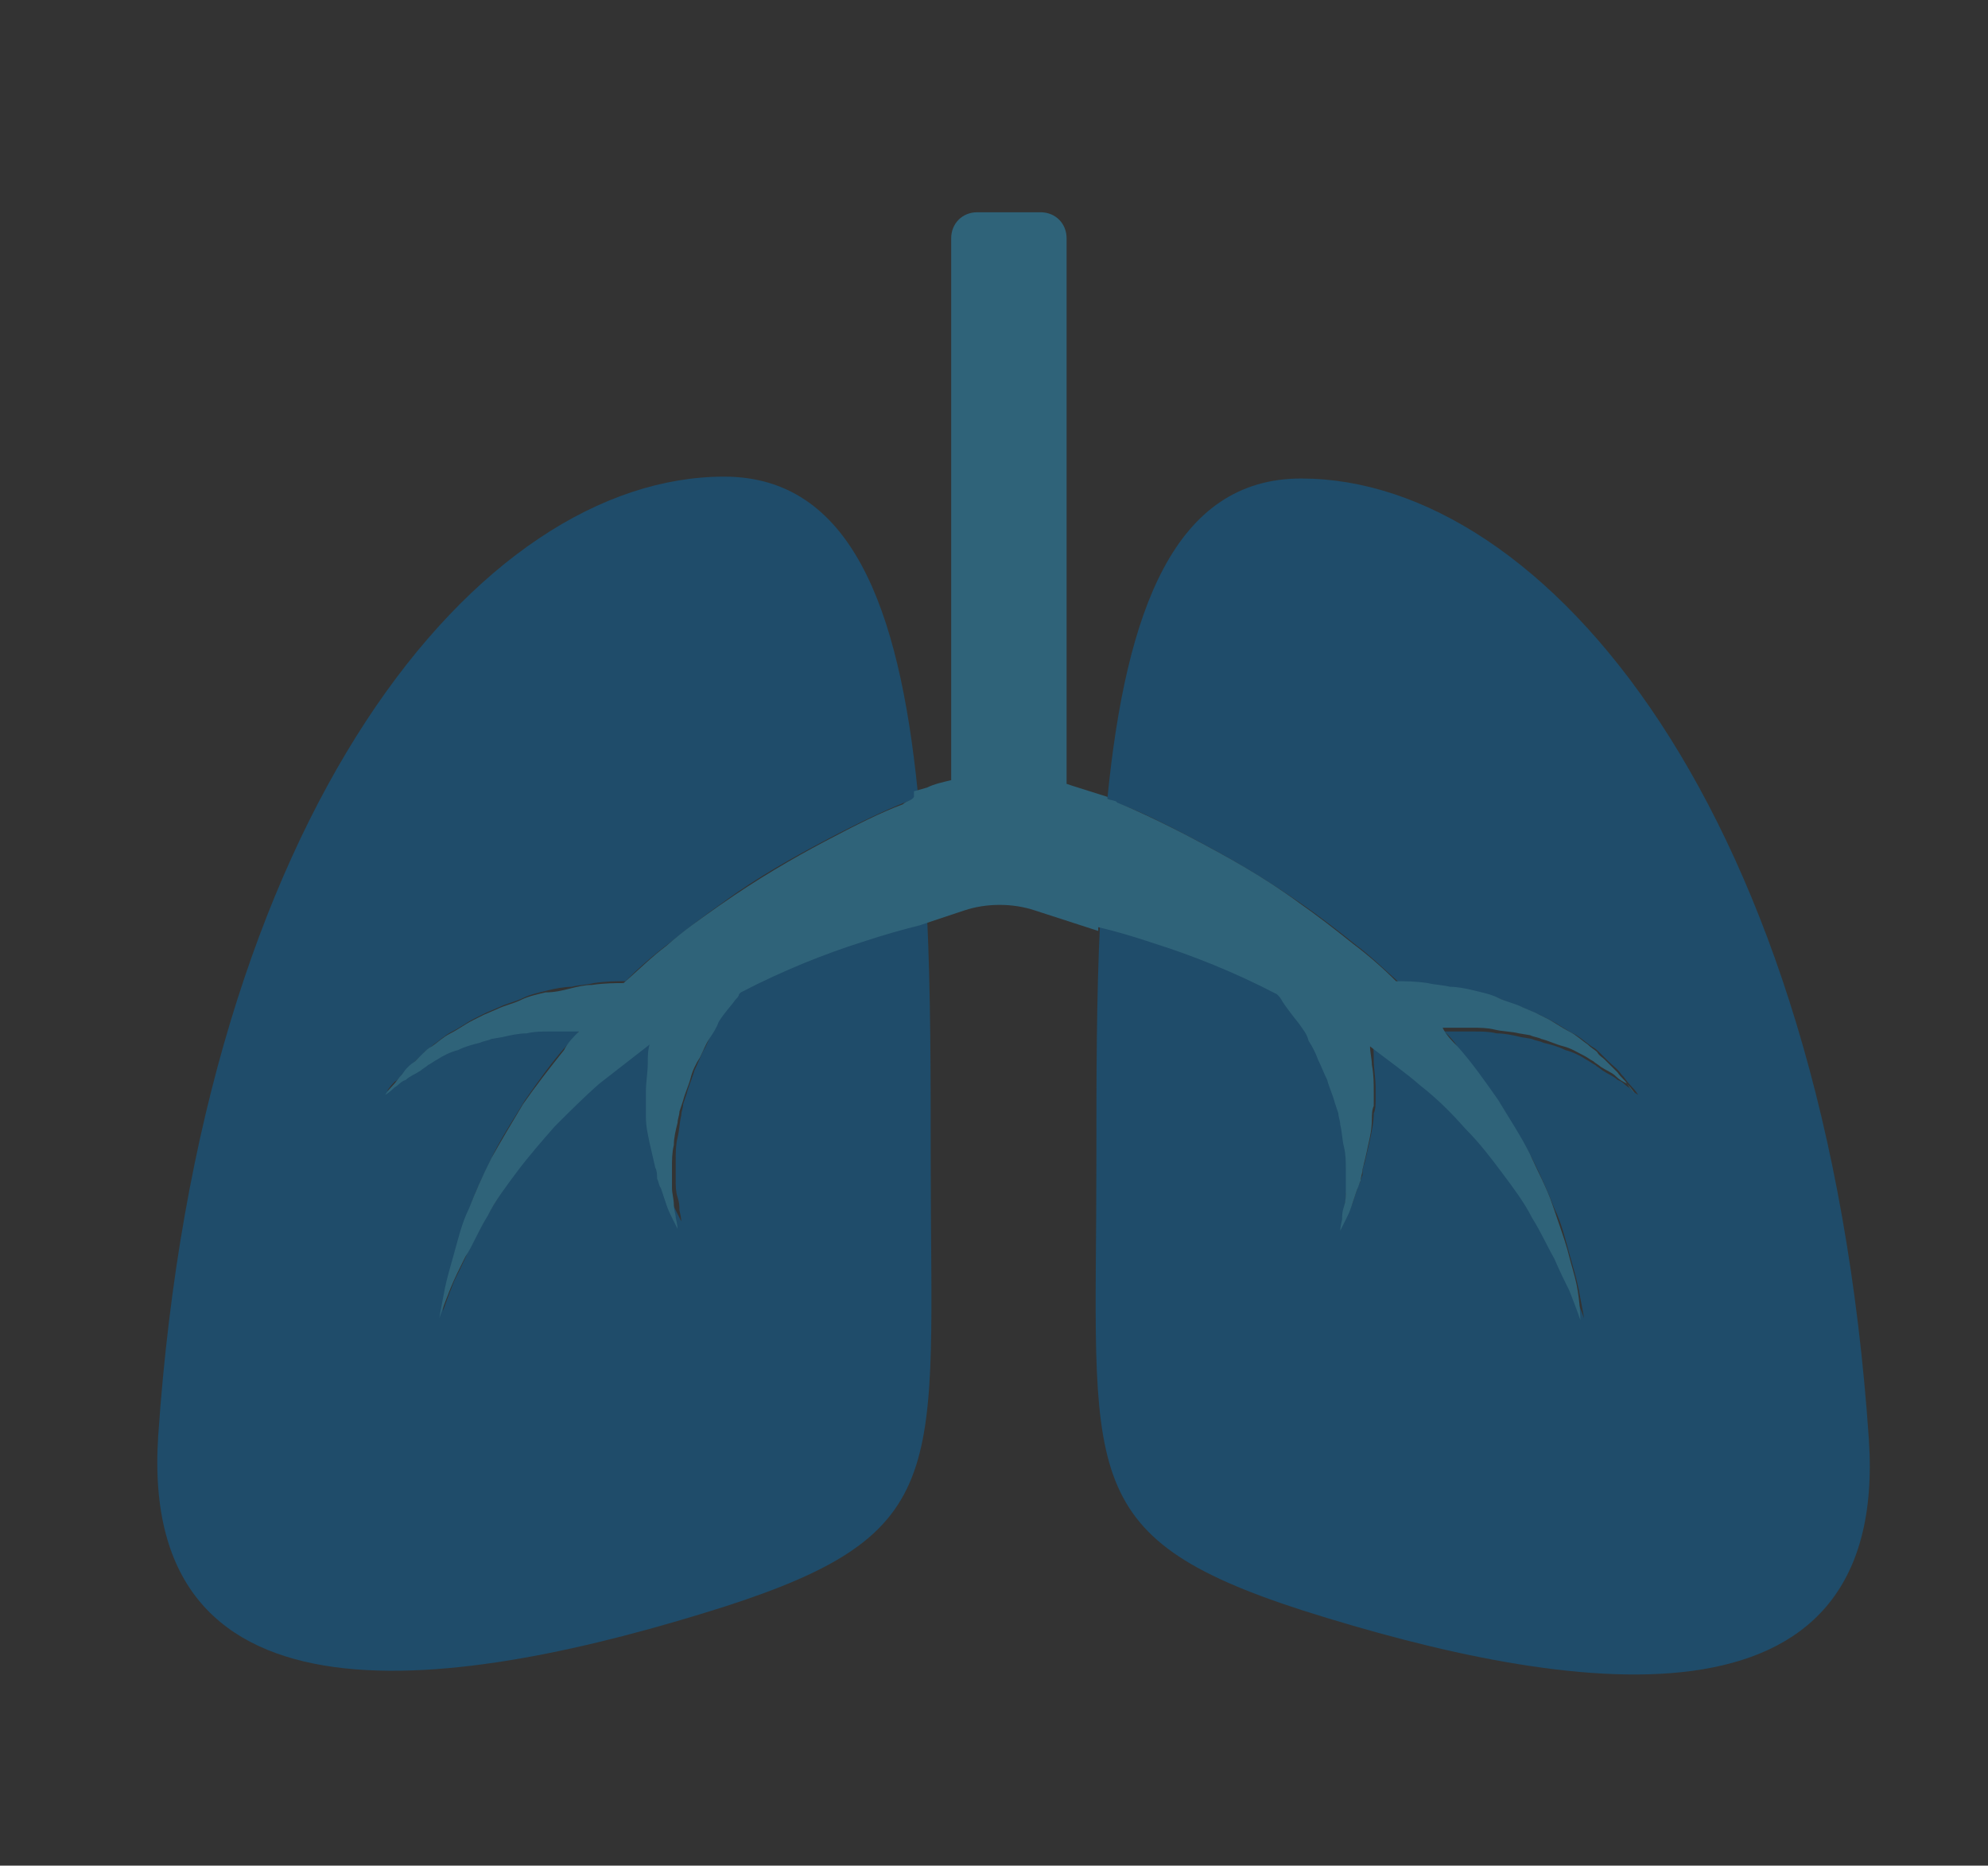
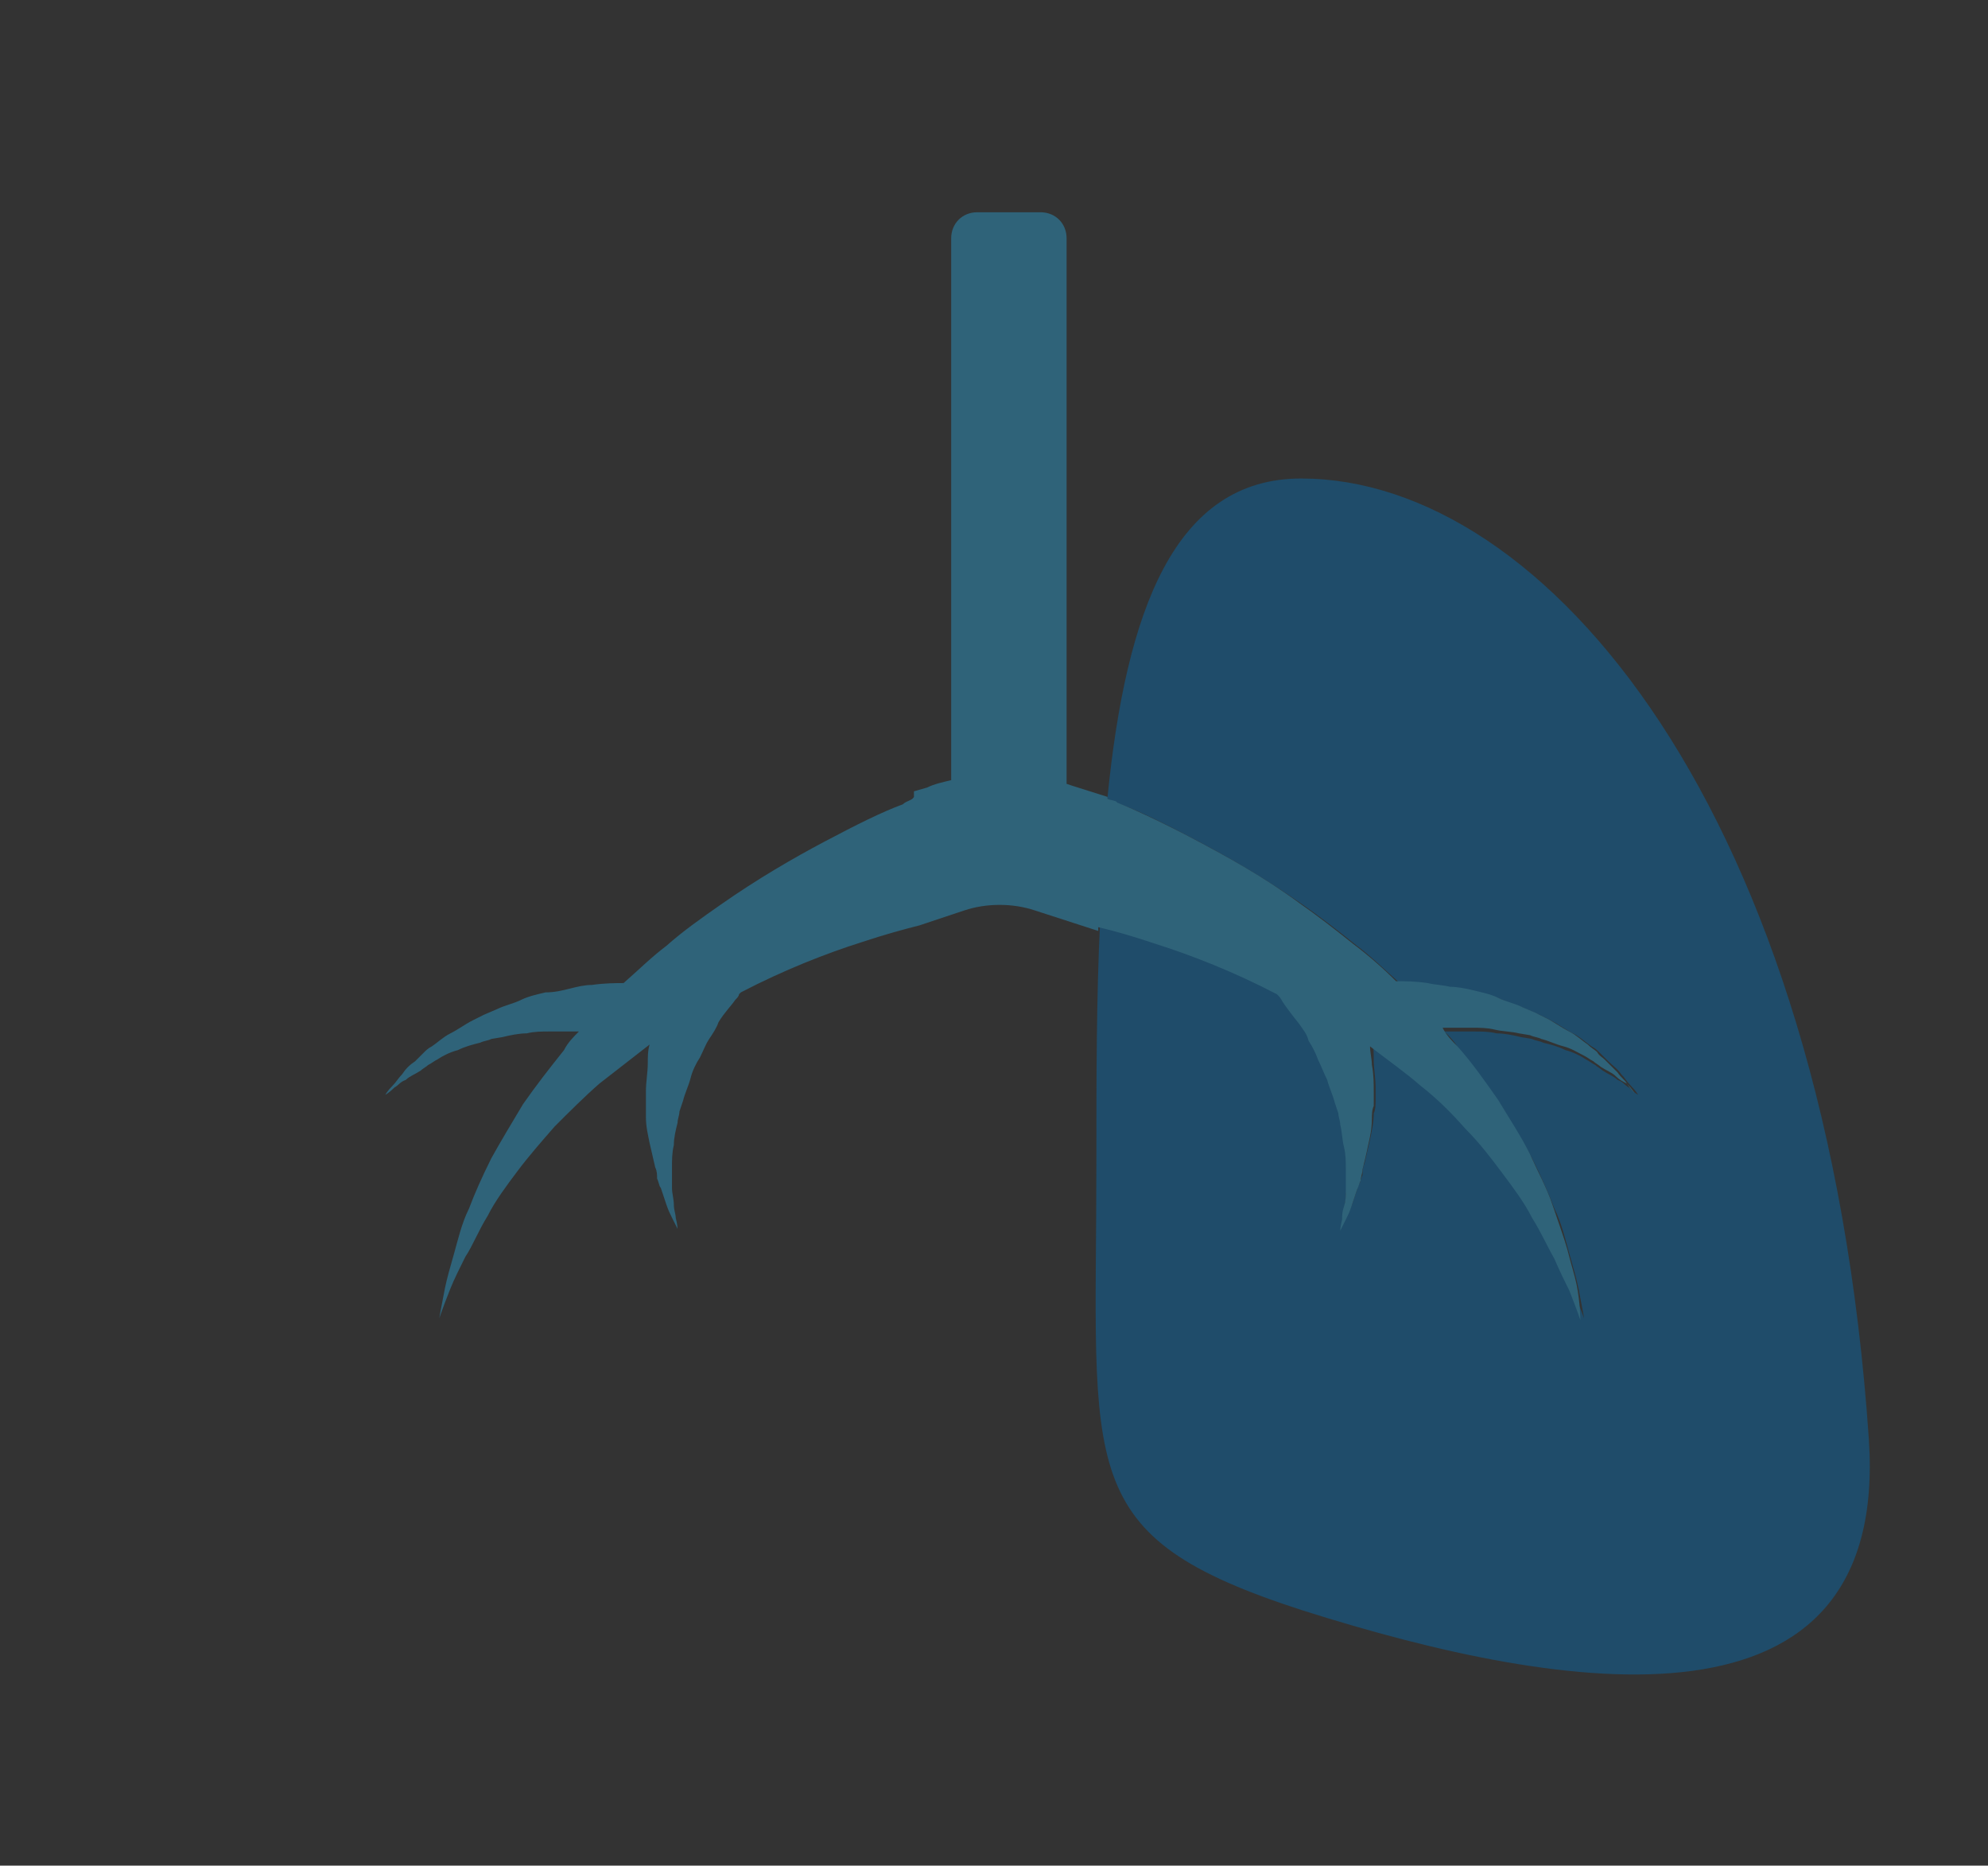
<svg xmlns="http://www.w3.org/2000/svg" version="1.1" id="Layer_1" x="0px" y="0px" viewBox="0 0 106.8 100.2" style="enable-background:new 0 0 106.8 100.2;" xml:space="preserve">
  <rect x="0" y="0" width="106.8" height="100.2" fill="#333333" stroke="none" />
  <style type="text/css">
	.st0{opacity:0.4;fill-rule:evenodd;clip-rule:evenodd;fill:#29AAE1;}
	.st1{opacity:0.4;fill-rule:evenodd;clip-rule:evenodd;fill:#0071BB;}
	.st2{opacity:0.4;fill-rule:evenodd;clip-rule:evenodd;fill:#FFFFFF;}
	.st3{opacity:0.4;}
	.st4{fill:#0071BB;}
	.st5{fill:#29AAE1;}
</style>
  <rect x="733" y="8386.3" class="st0" width="34.4" height="112.6" />
  <path class="st1" d="M779.8,8485h1.5c33.4,0,60.7,27.2,60.7,60.1V8666c0,33.4-27.3,60.7-60.7,60.7h-58.6  c-33.4,0-60.1-27.2-60.1-60.7v-120.8c0-32.4,25.7-59.1,58.1-60.1v26.2h59.1V8485z" />
  <path class="st0" d="M701.6,8525.6h101.3c2.1,0,4.1,2.1,4.1,4.6v59.6c0,2.1-2.1,4.1-4.1,4.1H701.6c-2.6,0-4.6-2.1-4.6-4.1v-59.6  C697,8527.7,699,8525.6,701.6,8525.6L701.6,8525.6z" />
-   <path class="st0" d="M721.1,8610.5h61.7c2.1,0,4.1,2.1,4.1,4.1v26.7c0,2.1-2.1,4.1-4.1,4.1h-61.7c-2.1,0-3.6-2.1-3.6-4.1v-26.7  C717.6,8612.5,719.1,8610.5,721.1,8610.5L721.1,8610.5z" />
  <path class="st2" d="M752,8619.2c5.1,0,8.7,3.6,8.7,8.7c0,4.6-3.6,8.7-8.7,8.7c-4.6,0-8.7-4.1-8.7-8.7  C743.3,8622.8,747.4,8619.2,752,8619.2L752,8619.2z" />
  <path class="st2" d="M745.8,8386.3h9.2c1.5,0,2.6,1,2.6,2.6v35c0,1-1,2.6-2.6,2.6h-9.2c-1.5,0-2.6-1.5-2.6-2.6v-35  C743.3,8387.4,744.3,8386.3,745.8,8386.3L745.8,8386.3z" />
  <g class="st3">
    <path class="st4" d="M72.3,64.3c0-0.3,0.1-0.6,0.1-0.9c0-0.2,0-0.3,0-0.5c0-0.2,0-0.4,0-0.6c0-0.4,0-0.8-0.1-1.2   c0-0.4-0.1-0.8-0.2-1.2c0-0.2-0.1-0.4-0.1-0.6l-0.2-0.6c-0.1-0.4-0.3-0.8-0.4-1.2c-0.1-0.4-0.3-0.8-0.5-1.1c-0.2-0.4-0.3-0.7-0.5-1   c-0.2-0.3-0.4-0.6-0.5-0.9c-0.3-0.5-0.7-0.9-0.9-1.2c-0.1-0.1-0.2-0.2-0.2-0.3l-0.1-0.1c-2.3-1.2-4.5-2.1-6.5-2.7   c-1.2-0.4-2.3-0.7-3.1-0.9c0,0.1,0,0.1,0,0.2c-0.2,4.1-0.2,8.4-0.2,12.9c0,16.7-1.3,20.1,11.1,24.1c14.2,4.5,31.5,7.2,30.4-9.2   C98.1,43.5,83,25.7,69.9,25.7c-6.8,0-9.4,7.1-10.4,17.1c0,0,0,0.1,0,0.1c0.2,0.1,0.4,0.2,0.7,0.3c1.1,0.4,2.5,1.1,4.2,2   c1.7,0.9,3.6,2,5.6,3.4c1,0.7,1.9,1.4,2.9,2.2c0.8,0.6,1.5,1.3,2.3,2c0.4,0,1,0,1.7,0.1c0.4,0,0.8,0.1,1.2,0.2   c0.4,0.1,0.8,0.2,1.3,0.2c0.4,0.1,0.9,0.2,1.3,0.4c0.4,0.2,0.9,0.3,1.3,0.5l0.7,0.3c0.2,0.1,0.4,0.2,0.6,0.3   c0.4,0.2,0.8,0.5,1.2,0.7c0.4,0.2,0.7,0.5,1,0.7c0.2,0.1,0.3,0.2,0.5,0.4c0.1,0.1,0.3,0.3,0.4,0.4c0.2,0.2,0.5,0.4,0.7,0.7   c0.2,0.2,0.3,0.4,0.5,0.6c0.3,0.3,0.4,0.5,0.4,0.5s-0.2-0.1-0.5-0.4c-0.2-0.1-0.3-0.3-0.6-0.4c-0.2-0.2-0.5-0.3-0.8-0.5   c-0.1-0.1-0.3-0.2-0.4-0.3c-0.2-0.1-0.3-0.2-0.5-0.3c-0.3-0.2-0.7-0.4-1.1-0.5c-0.4-0.2-0.8-0.3-1.2-0.4c-0.2-0.1-0.4-0.1-0.6-0.2   l-0.6-0.1c-0.4-0.1-0.9-0.2-1.3-0.2c-0.4-0.1-0.8-0.1-1.2-0.1c-0.4,0-0.8,0-1.2,0c-0.2,0-0.3,0-0.4,0c0.3,0.3,0.6,0.6,0.8,1   c0.8,1,1.5,1.9,2.2,2.9c0.6,1,1.2,2,1.7,2.9c0.5,1,0.9,1.9,1.2,2.7c0.4,0.8,0.6,1.7,0.8,2.4c0.2,0.7,0.4,1.4,0.5,1.9   c0.2,1,0.3,1.6,0.3,1.6S84.8,70,84.4,69c-0.2-0.5-0.5-1.1-0.8-1.7c-0.4-0.6-0.7-1.4-1.2-2.2c-0.4-0.8-1-1.6-1.6-2.4   c-0.6-0.8-1.3-1.6-2-2.4c-0.8-0.8-1.6-1.6-2.4-2.3c-0.9-0.7-1.8-1.4-2.7-2.1c0.1,0.3,0.1,0.7,0.1,1c0,0.5,0.1,1,0.1,1.5l0,0.7   c0,0.2,0,0.5-0.1,0.7c0,0.5-0.1,0.9-0.2,1.4c-0.1,0.4-0.2,0.9-0.3,1.3c-0.1,0.2-0.1,0.4-0.1,0.6c-0.1,0.2-0.1,0.4-0.2,0.5   c-0.1,0.3-0.2,0.6-0.3,0.9c-0.1,0.3-0.2,0.5-0.3,0.7c-0.2,0.4-0.3,0.6-0.3,0.6s0-0.2,0.1-0.6C72.2,64.8,72.3,64.5,72.3,64.3z" />
-     <path class="st4" d="M21.7,57.6c0.2-0.2,0.4-0.4,0.7-0.7c0.1-0.1,0.3-0.2,0.4-0.4c0.1-0.1,0.3-0.2,0.5-0.4c0.3-0.2,0.6-0.5,1-0.7   c0.4-0.2,0.8-0.5,1.2-0.7c0.2-0.1,0.4-0.2,0.6-0.3l0.7-0.3c0.4-0.2,0.9-0.3,1.3-0.5c0.4-0.2,0.9-0.3,1.3-0.4   c0.4-0.1,0.9-0.2,1.3-0.2c0.4-0.1,0.8-0.1,1.2-0.2c0.7-0.1,1.2-0.1,1.7-0.1c0.7-0.7,1.5-1.4,2.3-2c1-0.8,1.9-1.5,2.9-2.2   c1.9-1.4,3.9-2.5,5.6-3.4c1.7-0.9,3.2-1.6,4.2-2c0.3-0.1,0.5-0.2,0.7-0.3c0-0.1,0-0.2,0-0.3c-1-9.9-3.6-16.9-10.4-16.9   c-13.1,0-28.1,17.9-30.4,51.5c-1.1,16.4,16.2,13.7,30.4,9.2c12.4-4,11.1-7.3,11.1-24.1c0-4.5,0-8.9-0.2-13.1   c-0.9,0.2-1.9,0.5-3.1,0.9c-1.9,0.6-4.2,1.5-6.5,2.7L39.9,53c0,0-0.1,0.1-0.2,0.3c-0.2,0.3-0.5,0.7-0.9,1.2   c-0.2,0.3-0.4,0.5-0.5,0.9c-0.2,0.3-0.3,0.7-0.5,1c-0.2,0.4-0.3,0.7-0.5,1.1c-0.1,0.4-0.3,0.8-0.4,1.2l-0.2,0.6   c0,0.2-0.1,0.4-0.1,0.6c-0.1,0.4-0.1,0.8-0.2,1.2c-0.1,0.4-0.1,0.8-0.1,1.2c0,0.2,0,0.4,0,0.6c0,0.2,0,0.4,0,0.5   c0,0.3,0,0.6,0.1,0.9c0.1,0.3,0.1,0.5,0.1,0.7c0.1,0.4,0.1,0.6,0.1,0.6s-0.1-0.2-0.3-0.6c-0.1-0.2-0.2-0.4-0.3-0.7   c-0.1-0.3-0.2-0.6-0.3-0.9c-0.1-0.2-0.1-0.3-0.2-0.5c0-0.2-0.1-0.4-0.1-0.6c-0.1-0.4-0.2-0.8-0.3-1.3c-0.1-0.4-0.2-0.9-0.2-1.4   c0-0.2,0-0.5,0-0.7l0-0.7c0-0.5,0-1,0.1-1.5c0-0.3,0.1-0.7,0.1-1c-0.9,0.7-1.9,1.4-2.7,2.1c-0.9,0.7-1.7,1.5-2.4,2.3   c-0.8,0.8-1.4,1.6-2,2.4c-0.6,0.8-1.1,1.6-1.6,2.4c-0.5,0.8-0.8,1.5-1.2,2.2c-0.3,0.7-0.6,1.3-0.8,1.7c-0.4,1-0.6,1.6-0.6,1.6   S23.8,70,24,69c0.1-0.5,0.3-1.1,0.5-1.9c0.2-0.7,0.5-1.5,0.8-2.4c0.3-0.9,0.8-1.8,1.2-2.7c0.5-1,1.1-1.9,1.7-2.9   c0.7-1,1.4-2,2.2-2.9c0.3-0.3,0.6-0.6,0.8-1c-0.2,0-0.3,0-0.4,0c-0.4,0-0.8,0-1.2,0c-0.4,0-0.8,0-1.2,0.1c-0.4,0.1-0.9,0.1-1.3,0.2   l-0.6,0.1c-0.2,0.1-0.4,0.1-0.6,0.2c-0.4,0.1-0.8,0.3-1.2,0.4c-0.4,0.1-0.7,0.3-1.1,0.5c-0.2,0.1-0.3,0.2-0.5,0.3   c-0.1,0.1-0.3,0.2-0.4,0.3c-0.3,0.2-0.6,0.3-0.8,0.5c-0.2,0.2-0.4,0.3-0.6,0.4c-0.3,0.3-0.5,0.4-0.5,0.4s0.1-0.2,0.4-0.5   C21.4,58,21.5,57.8,21.7,57.6z" />
    <path class="st5" d="M87.4,58.2c-0.1-0.2-0.3-0.3-0.5-0.6c-0.2-0.2-0.4-0.4-0.7-0.7c-0.1-0.1-0.3-0.2-0.4-0.4   c-0.1-0.1-0.3-0.2-0.5-0.4c-0.3-0.2-0.6-0.5-1-0.7c-0.4-0.2-0.8-0.5-1.2-0.7c-0.2-0.1-0.4-0.2-0.6-0.3l-0.7-0.3   c-0.4-0.2-0.9-0.3-1.3-0.5c-0.4-0.2-0.9-0.3-1.3-0.4c-0.4-0.1-0.9-0.2-1.3-0.2c-0.4-0.1-0.8-0.1-1.2-0.2c-0.7-0.1-1.2-0.1-1.7-0.1   c-0.7-0.7-1.5-1.4-2.3-2c-1-0.8-1.9-1.5-2.9-2.2c-1.9-1.4-3.9-2.5-5.6-3.4c-1.7-0.9-3.2-1.6-4.2-2C60,43,59.7,43,59.5,42.9   c0,0,0,0,0-0.1l-1.9-0.6l-0.3-0.1V12.8c0-0.8-0.6-1.4-1.4-1.4h-3.4c-0.8,0-1.4,0.6-1.4,1.4v29.1c-0.4,0.1-0.9,0.2-1.3,0.4l-0.7,0.2   c0,0.1,0,0.2,0,0.3C49,43,48.7,43,48.5,43.2c-1.1,0.4-2.5,1.1-4.2,2c-1.7,0.9-3.6,2-5.6,3.4c-1,0.7-2,1.4-2.9,2.2   c-0.8,0.6-1.5,1.3-2.3,2c-0.4,0-1,0-1.7,0.1c-0.4,0-0.8,0.1-1.2,0.2c-0.4,0.1-0.8,0.2-1.3,0.2c-0.4,0.1-0.9,0.2-1.3,0.4   c-0.4,0.2-0.9,0.3-1.3,0.5l-0.7,0.3c-0.2,0.1-0.4,0.2-0.6,0.3c-0.4,0.2-0.8,0.5-1.2,0.7c-0.4,0.2-0.7,0.5-1,0.7   c-0.2,0.1-0.3,0.2-0.5,0.4c-0.1,0.1-0.3,0.3-0.4,0.4c-0.3,0.2-0.5,0.4-0.7,0.7c-0.2,0.2-0.3,0.4-0.5,0.6c-0.3,0.3-0.4,0.5-0.4,0.5   s0.2-0.1,0.5-0.4c0.2-0.1,0.3-0.3,0.6-0.4c0.2-0.2,0.5-0.3,0.8-0.5c0.1-0.1,0.3-0.2,0.4-0.3c0.2-0.1,0.3-0.2,0.5-0.3   c0.3-0.2,0.7-0.4,1.1-0.5c0.4-0.2,0.8-0.3,1.2-0.4c0.2-0.1,0.4-0.1,0.6-0.2l0.6-0.1c0.4-0.1,0.9-0.2,1.3-0.2   c0.4-0.1,0.8-0.1,1.2-0.1c0.4,0,0.8,0,1.2,0c0.2,0,0.3,0,0.4,0c-0.3,0.3-0.6,0.6-0.8,1c-0.8,1-1.5,1.9-2.2,2.9   c-0.6,1-1.2,2-1.7,2.9c-0.5,1-0.9,1.9-1.2,2.7c-0.4,0.8-0.6,1.7-0.8,2.4c-0.2,0.7-0.4,1.4-0.5,1.9c-0.2,1-0.3,1.6-0.3,1.6   s0.2-0.6,0.6-1.6c0.2-0.5,0.5-1.1,0.8-1.7c0.4-0.6,0.7-1.4,1.2-2.2c0.4-0.8,1-1.6,1.6-2.4c0.6-0.8,1.3-1.6,2-2.4   c0.8-0.8,1.6-1.6,2.4-2.3c0.9-0.7,1.8-1.4,2.7-2.1c-0.1,0.3-0.1,0.7-0.1,1c0,0.5-0.1,1-0.1,1.5l0,0.7c0,0.2,0,0.5,0,0.7   c0,0.5,0.1,0.9,0.2,1.4c0.1,0.4,0.2,0.9,0.3,1.3c0.1,0.2,0.1,0.4,0.1,0.6c0.1,0.2,0.1,0.4,0.2,0.5c0.1,0.3,0.2,0.6,0.3,0.9   c0.1,0.3,0.2,0.5,0.3,0.7c0.2,0.4,0.3,0.6,0.3,0.6s0-0.2-0.1-0.6c0-0.2-0.1-0.4-0.1-0.7c0-0.3-0.1-0.6-0.1-0.9c0-0.2,0-0.3,0-0.5   c0-0.2,0-0.4,0-0.6c0-0.4,0-0.8,0.1-1.2c0-0.4,0.1-0.8,0.2-1.2c0-0.2,0.1-0.4,0.1-0.6l0.2-0.6c0.1-0.4,0.3-0.8,0.4-1.2   c0.1-0.4,0.3-0.8,0.5-1.1c0.2-0.4,0.3-0.7,0.5-1c0.2-0.3,0.4-0.6,0.5-0.9c0.3-0.5,0.7-0.9,0.9-1.2c0.1-0.1,0.2-0.2,0.2-0.3l0.1-0.1   c2.3-1.2,4.6-2.1,6.5-2.7c1.2-0.4,2.3-0.7,3.1-0.9v0l2.4-0.8c1.2-0.4,2.6-0.4,3.8,0l3.4,1.1c0-0.1,0-0.1,0-0.2   c0.9,0.2,1.9,0.5,3.1,0.9c1.9,0.6,4.2,1.5,6.5,2.7l0.1,0.1c0,0,0.1,0.1,0.2,0.3c0.2,0.3,0.5,0.7,0.9,1.2c0.2,0.3,0.4,0.5,0.5,0.9   c0.2,0.3,0.4,0.7,0.5,1c0.2,0.4,0.3,0.7,0.5,1.1c0.1,0.4,0.3,0.8,0.4,1.2l0.2,0.6c0,0.2,0.1,0.4,0.1,0.6c0.1,0.4,0.1,0.8,0.2,1.2   c0.1,0.4,0.1,0.8,0.1,1.2c0,0.2,0,0.4,0,0.6c0,0.2,0,0.4,0,0.5c0,0.3,0,0.6-0.1,0.9c-0.1,0.3-0.1,0.5-0.1,0.7   c-0.1,0.4-0.1,0.6-0.1,0.6s0.1-0.2,0.3-0.6c0.1-0.2,0.2-0.4,0.3-0.7c0.1-0.3,0.2-0.6,0.3-0.9c0.1-0.2,0.1-0.3,0.2-0.5   c0-0.2,0.1-0.4,0.1-0.6c0.1-0.4,0.2-0.8,0.3-1.3c0.1-0.4,0.2-0.9,0.2-1.4c0-0.2,0-0.5,0.1-0.7l0-0.7c0-0.5,0-1-0.1-1.5   c0-0.3-0.1-0.7-0.1-1c0.9,0.7,1.9,1.4,2.7,2.1c0.9,0.7,1.7,1.5,2.4,2.3c0.8,0.8,1.4,1.6,2,2.4c0.6,0.8,1.2,1.6,1.6,2.4   c0.5,0.8,0.8,1.5,1.2,2.2c0.3,0.7,0.6,1.3,0.8,1.7c0.4,1,0.6,1.6,0.6,1.6S84.9,70,84.7,69c-0.1-0.5-0.3-1.1-0.5-1.9   c-0.2-0.7-0.5-1.5-0.8-2.4c-0.3-0.9-0.8-1.8-1.2-2.7c-0.5-1-1.1-1.9-1.7-2.9c-0.7-1-1.4-2-2.2-2.9c-0.3-0.3-0.6-0.6-0.8-1   c0.2,0,0.3,0,0.4,0c0.4,0,0.8,0,1.2,0c0.4,0,0.8,0,1.2,0.1c0.4,0.1,0.9,0.1,1.3,0.2l0.6,0.1c0.2,0.1,0.4,0.1,0.6,0.2   c0.4,0.1,0.8,0.3,1.2,0.4c0.4,0.1,0.7,0.3,1.1,0.5c0.2,0.1,0.3,0.2,0.5,0.3c0.1,0.1,0.3,0.2,0.4,0.3c0.3,0.2,0.6,0.3,0.8,0.5   C87,58,87.2,58.1,87.4,58.2c0.2,0.3,0.4,0.5,0.4,0.5S87.7,58.5,87.4,58.2z" />
  </g>
</svg>